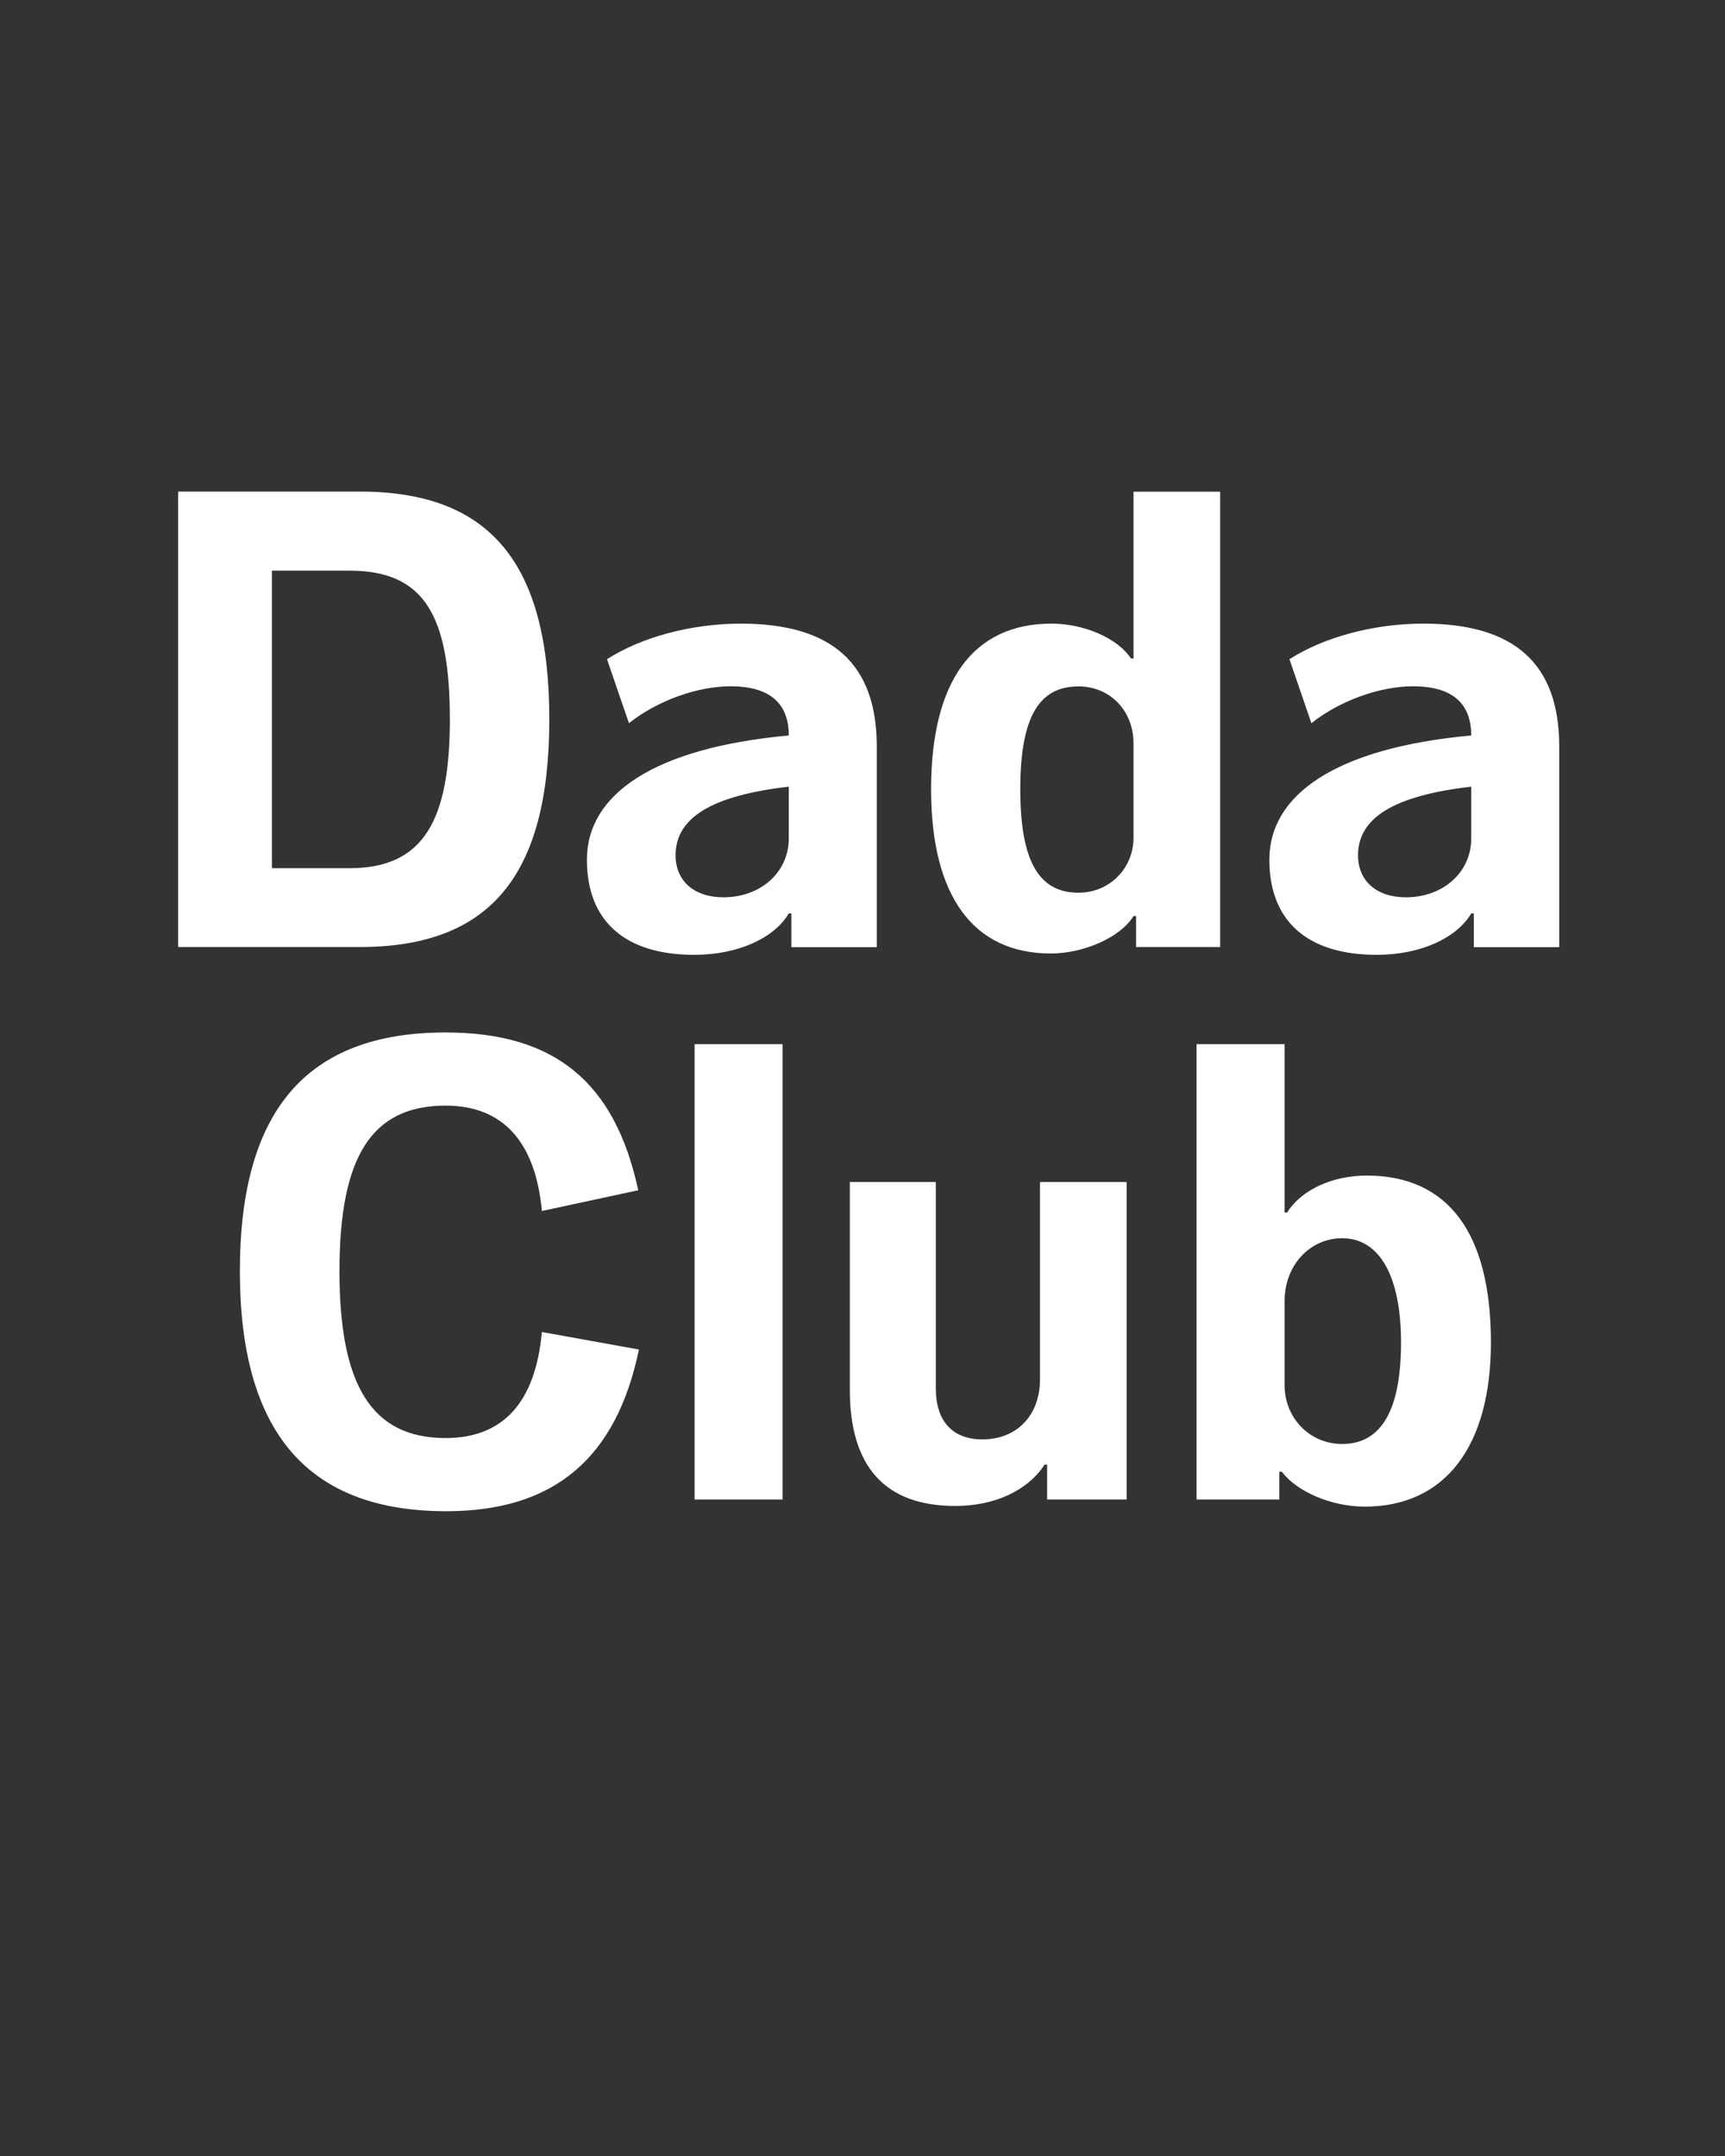
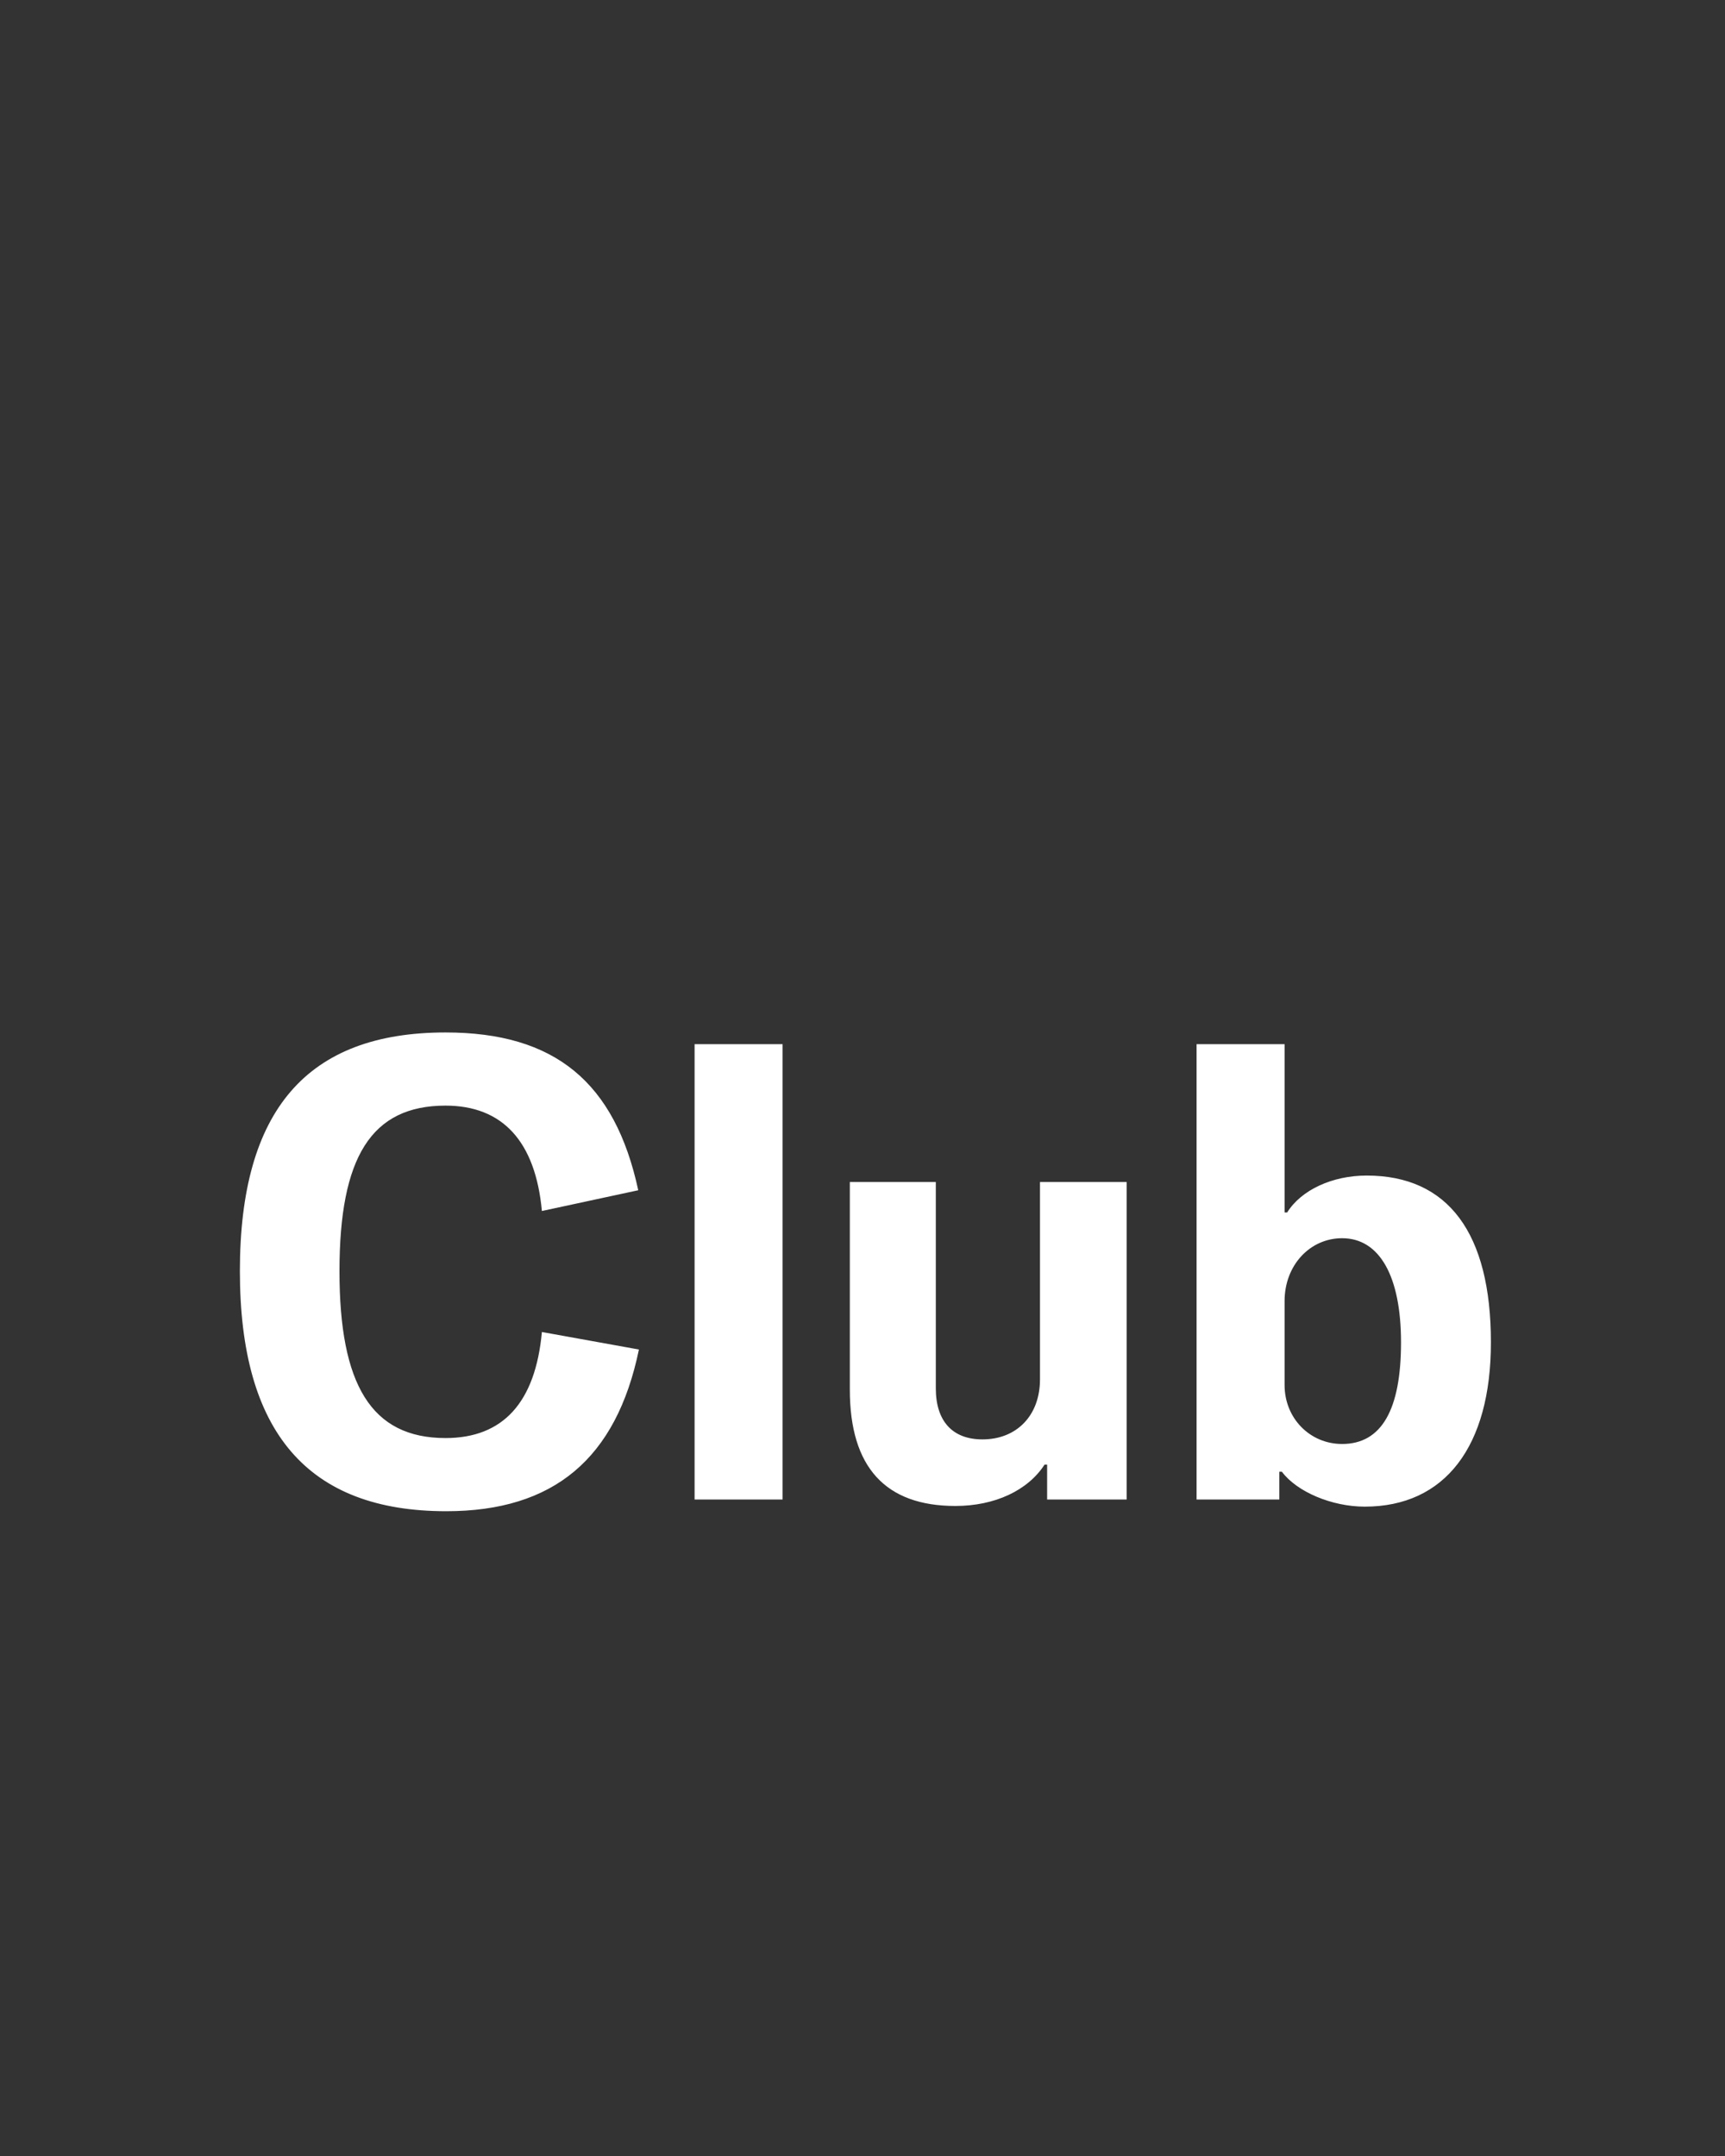
<svg xmlns="http://www.w3.org/2000/svg" enable-background="new 0 0 1280 1600" version="1.1" viewBox="0 0 1280 1600" xml:space="preserve">
  <rect x="0" y="0" width="1280" height="1600" fill="#333333" stroke="none" />
  <style type="text/css">
	.st0{fill:#FFFFFF;}
</style>
  <path class="st0" d="m995.9 1071.6c-24 0-42.7-19.2-42.7-43.7v-62.4c0-26.4 18.7-46.6 42.7-46.6 27.8 0 43.7 28.3 43.7 77.3 0 49.9-14.4 75.4-43.7 75.4m16.8 46.5c59.5 0 93.6-44.6 93.6-121.9 0-81.1-31.7-123.8-92.2-123.8-25.4 0-48.5 10.6-59 27.4h-1.9v-124.9h-65.3v337.9h61.4v-20.6h1.9c11.1 14.9 37 25.9 61.5 25.9m-303.8-0.5c29.3 0 53.8-11.5 66.2-30.7h1.9v25.9h59v-235.6h-64.3v146.4c0 26.9-17.3 44.6-42.7 44.6-22.1 0-34.6-13.4-34.6-37.9v-153.1h-63.8v154.1c0 57.5 26.4 86.3 78.3 86.3m-193.5-4.8h65.3v-337.9h-65.3v337.9zm-184.3 8.7c79.7 0 126.2-38.9 143-120l-72-13c-4.8 52.3-28.8 78.7-71.5 78.7-55.2 0-78.7-39.8-78.7-123.8 0-84.5 23.5-122.9 78.7-122.9 42.2 0 66.7 26.4 71.5 78.2l71.5-15.4c-17.3-80.2-61.9-117.1-143-117.1-102.7 0-152.6 57.6-152.6 177.1 0 119.6 50.4 178.2 153.1 178.2" />
-   <path class="st0" d="m1043.2 665.9c-21.6 0-35.5-12-35.5-31.2 0-27.4 25.9-44.2 84-50.9v38.4c0 25-20.7 43.7-48.5 43.7m-21.6 42.7c31.7 0 59-12 70.1-30.7h1.9v25h63.4v-148.9c0-61.4-33.1-91.2-100.8-91.2-37 0-73.9 10.1-99.4 26.4l16.3 47.5c21.1-16.8 50.9-27.4 75.4-27.4 28.3 0 43.2 12 43.2 36.5-100.3 9.2-149.8 43.8-149.8 92.2 0 45.6 28.3 70.6 79.7 70.6m-221.3-46.1c-29.8 0-43.2-24-43.2-76.8s13.4-76.3 43.2-76.3c23.5 0 40.8 18.2 40.8 42.2v70.1c0 22.6-17.7 40.8-40.8 40.8m-20.6 45.1c24.5 0 51.8-12 61.4-27.8h1.9v23h62.4v-337.9h-64.3v123.8h-1.9c-9.6-14.9-34.6-25.9-59-25.9-58.1 0-89.3 42.7-89.3 122.9 0 79.2 31.2 121.9 88.8 121.9m-242.9-41.7c-21.6 0-35.5-12-35.5-31.2 0-27.4 25.9-44.2 84-50.9v38.4c0 25-20.7 43.7-48.5 43.7m-21.6 42.7c31.7 0 59-12 70.1-30.7h1.9v25h63.4v-148.9c0-61.4-33.1-91.2-100.8-91.2-37 0-73.9 10.1-99.4 26.4l16.3 47.5c21.1-16.8 50.9-27.4 75.4-27.4 28.3 0 43.2 12 43.2 36.5-100.3 9.2-149.8 43.8-149.8 92.2 0 45.6 28.3 70.6 79.7 70.6m-255.8-64.3h-57.6v-220.8h57.6c55.7 0 74.4 33.6 74.4 110.4 0 75.3-19.7 110.4-74.4 110.4m-127.2 58.5h134.8c96.5 0 140.6-52.8 140.6-169s-44.2-169-140.6-169h-134.8v338z" />
</svg>